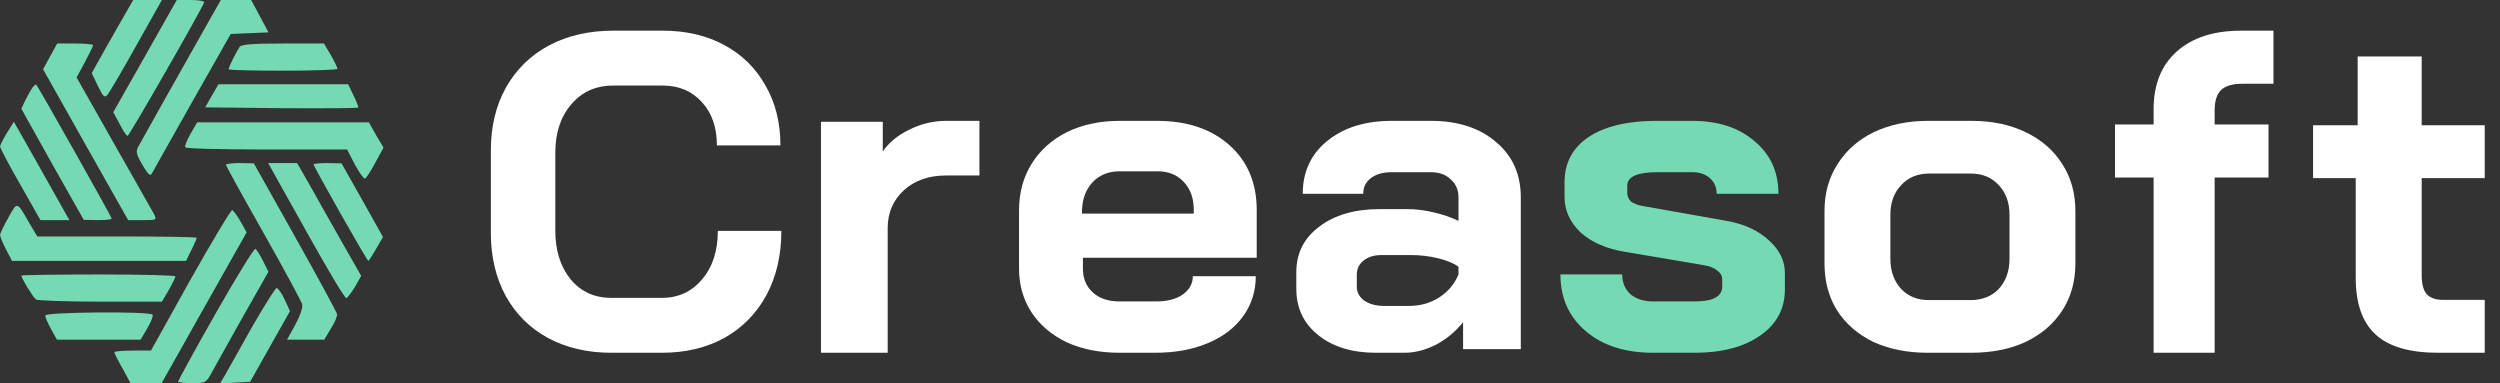
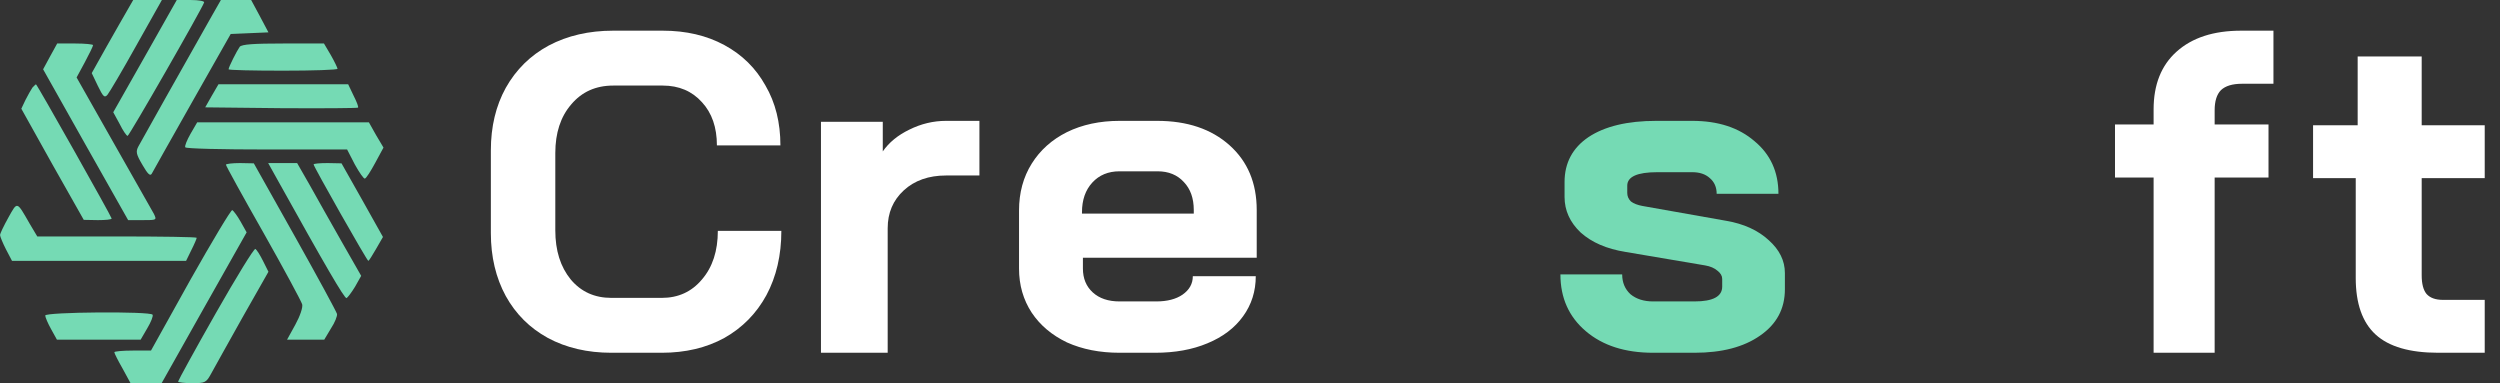
<svg xmlns="http://www.w3.org/2000/svg" width="163" height="25" viewBox="0 0 163 25" fill="none">
  <rect x="0" y="0" width="163" height="25" fill="#333333" stroke="none" />
  <path d="M39.86 23C38.297 23 36.917 22.678 35.719 22.033C34.541 21.387 33.628 20.478 32.978 19.305C32.329 18.112 32.004 16.744 32.004 15.199V9.802C32.004 8.257 32.329 6.899 32.978 5.725C33.648 4.533 34.582 3.614 35.78 2.968C36.998 2.323 38.399 2 39.982 2H43.21C44.732 2 46.072 2.313 47.229 2.939C48.386 3.565 49.28 4.445 49.909 5.579C50.559 6.693 50.883 7.994 50.883 9.48H46.742C46.742 8.306 46.417 7.368 45.768 6.664C45.118 5.94 44.265 5.579 43.21 5.579H39.982C38.845 5.579 37.932 5.989 37.241 6.811C36.551 7.612 36.206 8.668 36.206 9.978V15.023C36.206 16.333 36.541 17.398 37.211 18.22C37.881 19.021 38.764 19.422 39.86 19.422H43.149C44.225 19.422 45.098 19.021 45.768 18.22C46.458 17.418 46.803 16.362 46.803 15.052H50.944C50.944 16.636 50.62 18.034 49.97 19.246C49.32 20.439 48.407 21.368 47.229 22.033C46.052 22.678 44.692 23 43.149 23H39.86Z" fill="white" />
  <path d="M53.527 7.941H57.557V9.872C57.962 9.289 58.538 8.816 59.284 8.454C60.052 8.072 60.852 7.88 61.683 7.88H63.858V11.442H61.683C60.553 11.442 59.636 11.764 58.932 12.407C58.229 13.051 57.877 13.876 57.877 14.882V23H53.527V7.941Z" fill="white" />
  <path d="M72.995 23C71.709 23 70.565 22.775 69.565 22.325C68.585 21.855 67.819 21.209 67.268 20.387C66.717 19.546 66.441 18.587 66.441 17.51V13.723C66.441 12.568 66.717 11.55 67.268 10.669C67.819 9.789 68.585 9.104 69.565 8.614C70.565 8.125 71.709 7.88 72.995 7.88H75.445C77.405 7.88 78.977 8.409 80.161 9.466C81.346 10.523 81.938 11.932 81.938 13.694V16.806H70.606V17.51C70.606 18.156 70.82 18.675 71.249 19.066C71.678 19.458 72.26 19.653 72.995 19.653H75.384C76.098 19.653 76.67 19.507 77.099 19.213C77.548 18.9 77.772 18.499 77.772 18.009H81.876C81.876 18.988 81.601 19.859 81.049 20.622C80.498 21.386 79.722 21.973 78.722 22.384C77.742 22.795 76.609 23 75.322 23H72.995ZM77.834 13.928V13.694C77.834 12.93 77.619 12.323 77.191 11.873C76.762 11.403 76.19 11.169 75.475 11.169H72.995C72.26 11.169 71.668 11.413 71.219 11.903C70.769 12.392 70.545 13.038 70.545 13.84V13.928H77.834Z" fill="white" />
-   <path d="M89.718 23C88.165 23 86.91 22.619 85.954 21.855C84.998 21.092 84.52 20.084 84.52 18.831V17.745C84.52 16.512 85.018 15.524 86.014 14.78C87.01 14.016 88.324 13.635 89.957 13.635H91.779C92.296 13.635 92.854 13.703 93.451 13.84C94.049 13.977 94.596 14.163 95.094 14.398V12.871C95.094 12.382 94.925 11.991 94.586 11.697C94.268 11.384 93.84 11.227 93.302 11.227H90.733C90.176 11.227 89.728 11.354 89.389 11.609C89.051 11.863 88.881 12.206 88.881 12.637H84.939C84.939 11.208 85.466 10.063 86.522 9.202C87.597 8.321 89.001 7.88 90.733 7.88H93.302C95.054 7.88 96.468 8.34 97.543 9.26C98.619 10.161 99.156 11.364 99.156 12.871V22.765H95.393V21.004C94.915 21.611 94.328 22.1 93.63 22.472C92.934 22.824 92.247 23 91.57 23H89.718ZM91.868 19.947C92.605 19.947 93.262 19.761 93.84 19.389C94.417 19.017 94.835 18.518 95.094 17.892V17.393C94.775 17.158 94.328 16.972 93.75 16.835C93.192 16.698 92.595 16.629 91.958 16.629H90.076C89.598 16.629 89.21 16.747 88.911 16.982C88.612 17.217 88.463 17.53 88.463 17.921V18.685C88.463 19.056 88.623 19.36 88.941 19.595C89.28 19.83 89.718 19.947 90.255 19.947H91.868Z" fill="white" />
  <path d="M107.78 23C105.956 23 104.494 22.531 103.392 21.591C102.29 20.652 101.739 19.419 101.739 17.892H105.766C105.766 18.42 105.946 18.851 106.307 19.184C106.688 19.497 107.179 19.653 107.78 19.653H110.484C111.687 19.653 112.288 19.331 112.288 18.685V18.186C112.288 17.99 112.187 17.814 111.987 17.657C111.787 17.481 111.516 17.363 111.176 17.305L105.976 16.424C104.754 16.228 103.783 15.807 103.061 15.162C102.36 14.496 102.009 13.723 102.009 12.842V11.873C102.009 10.621 102.53 9.642 103.572 8.937C104.634 8.233 106.107 7.88 107.99 7.88H110.334C112.017 7.88 113.369 8.321 114.391 9.202C115.433 10.063 115.954 11.208 115.954 12.637H111.927C111.927 12.206 111.777 11.863 111.476 11.609C111.196 11.354 110.815 11.227 110.334 11.227H108.05C106.748 11.227 106.097 11.521 106.097 12.108V12.578C106.097 12.793 106.177 12.979 106.337 13.136C106.517 13.273 106.768 13.37 107.088 13.429L112.558 14.398C113.7 14.594 114.622 15.015 115.323 15.661C116.024 16.287 116.375 17.001 116.375 17.804V18.861C116.375 20.133 115.834 21.141 114.752 21.885C113.69 22.628 112.268 23 110.484 23H107.78Z" fill="#75DAB4" />
-   <path d="M125.684 23C124.357 23 123.178 22.765 122.147 22.296C121.136 21.806 120.347 21.121 119.779 20.241C119.231 19.36 118.958 18.342 118.958 17.187V13.752C118.958 12.597 119.242 11.58 119.81 10.699C120.379 9.799 121.168 9.104 122.179 8.614C123.21 8.125 124.389 7.88 125.715 7.88H128.557C129.884 7.88 131.052 8.125 132.063 8.614C133.094 9.104 133.894 9.799 134.463 10.699C135.031 11.58 135.315 12.597 135.315 13.752V17.187C135.315 18.342 135.031 19.36 134.463 20.241C133.894 21.121 133.094 21.806 132.063 22.296C131.052 22.765 129.873 23 128.526 23H125.684ZM128.463 19.565C129.242 19.565 129.863 19.321 130.326 18.831C130.789 18.323 131.02 17.667 131.02 16.864V14.016C131.02 13.214 130.789 12.568 130.326 12.079C129.863 11.57 129.252 11.315 128.494 11.315H125.778C125.021 11.315 124.41 11.57 123.947 12.079C123.484 12.568 123.252 13.214 123.252 14.016V16.864C123.252 17.667 123.484 18.323 123.947 18.831C124.41 19.321 125.01 19.565 125.747 19.565H128.463Z" fill="white" />
  <path d="M140.415 11.576H137.898V8.116H140.415V7.131C140.415 5.52 140.912 4.268 141.907 3.373C142.922 2.458 144.327 2 146.122 2H148.229V5.461H146.18C145.556 5.461 145.098 5.6 144.805 5.878C144.532 6.157 144.395 6.594 144.395 7.191V8.116H147.907V11.576H144.395V23H140.415V11.576Z" fill="white" />
  <path d="M158.969 23C157.114 23 155.754 22.604 154.89 21.811C154.026 21.019 153.594 19.79 153.594 18.126V11.616H150.812V8.168H153.72V3.68H157.894V8.168H162.004V11.616H157.894V17.947C157.894 18.502 157.999 18.908 158.21 19.166C158.442 19.424 158.8 19.552 159.285 19.552H162.004V23H158.969Z" fill="white" />
  <path d="M7.748 1.631C7.229 2.535 6.622 3.616 6.397 4.023L5.981 4.767L6.38 5.6C6.726 6.309 6.813 6.397 7.003 6.185C7.125 6.043 7.974 4.608 8.892 2.96L10.555 0.001H9.619H8.684L7.748 1.631Z" fill="#75DAB4" />
  <path d="M9.463 3.651L7.384 7.319L7.8 8.081C8.008 8.506 8.251 8.86 8.32 8.86C8.424 8.86 13.119 0.675 13.309 0.161C13.344 0.072 12.963 0.001 12.443 0.001H11.525L9.463 3.651Z" fill="#75DAB4" />
  <path d="M13.725 1.188C11.819 4.555 9.221 9.179 9.03 9.534C8.84 9.888 8.874 10.047 9.29 10.756C9.637 11.358 9.793 11.5 9.896 11.323C9.966 11.181 11.161 9.073 12.53 6.646L15.042 2.216L16.272 2.163L17.502 2.11L16.948 1.064L16.376 0.001H15.389H14.401L13.725 1.188Z" fill="#75DAB4" />
  <path d="M3.261 3.686L2.811 4.519L5.583 9.445L8.355 14.352H9.29C10.226 14.352 10.226 14.352 10.035 13.945C9.914 13.732 8.736 11.642 7.402 9.303L4.994 5.051L5.531 4.058C5.825 3.509 6.068 3.013 6.068 2.942C6.068 2.889 5.548 2.836 4.907 2.836H3.729L3.261 3.686Z" fill="#75DAB4" />
  <path d="M15.631 3.049C15.441 3.315 14.903 4.378 14.903 4.519C14.903 4.572 16.497 4.608 18.455 4.608C20.413 4.608 22.007 4.555 22.007 4.484C22.007 4.431 21.816 4.023 21.573 3.598L21.123 2.836H18.472C16.549 2.836 15.77 2.889 15.631 3.049Z" fill="#75DAB4" />
  <path d="M2.118 5.706C2.031 5.83 1.823 6.202 1.667 6.504L1.39 7.088L3.417 10.72L5.461 14.335L6.38 14.352C6.865 14.352 7.28 14.317 7.28 14.246C7.28 14.14 2.412 5.494 2.343 5.494C2.326 5.494 2.222 5.6 2.118 5.706Z" fill="#75DAB4" />
  <path d="M13.812 6.238L13.379 6.999L18.317 7.053C21.054 7.07 23.306 7.053 23.341 7.017C23.393 6.982 23.254 6.627 23.046 6.22L22.7 5.493H18.472H14.245L13.812 6.238Z" fill="#75DAB4" />
-   <path d="M0.454 8.665C0.212 9.055 0.004 9.462 0.004 9.551C0.004 9.64 0.593 10.774 1.321 12.031L2.637 14.352H3.573H4.526L4.093 13.591C3.867 13.183 3.053 11.748 2.291 10.384L0.905 7.939L0.454 8.665Z" fill="#75DAB4" />
  <path d="M12.426 8.718C12.184 9.143 12.028 9.533 12.08 9.604C12.114 9.693 14.505 9.746 17.381 9.746H22.631L23.133 10.72C23.427 11.252 23.722 11.677 23.791 11.642C23.878 11.624 24.172 11.163 24.467 10.614L25.004 9.622L24.519 8.807L24.051 7.974H18.455H12.859L12.426 8.718Z" fill="#75DAB4" />
  <path d="M14.73 10.738C14.73 10.809 15.822 12.793 17.173 15.168C18.524 17.559 19.651 19.65 19.703 19.845C19.755 20.04 19.564 20.607 19.252 21.174L18.715 22.148H19.928H21.14L21.574 21.422C21.833 21.032 22.007 20.589 21.972 20.465C21.937 20.323 20.707 18.056 19.235 15.433L16.549 10.65L15.648 10.632C15.146 10.632 14.73 10.685 14.73 10.738Z" fill="#75DAB4" />
  <path d="M18.057 11.659C21.21 17.329 22.457 19.473 22.596 19.438C22.665 19.402 22.925 19.066 23.15 18.693L23.549 17.985L22.284 15.77C21.591 14.547 20.655 12.9 20.205 12.085L19.373 10.632H18.42H17.485L18.057 11.659Z" fill="#75DAB4" />
  <path d="M20.447 10.72C20.447 10.862 23.93 17.01 24.016 17.01C24.051 17.01 24.276 16.656 24.519 16.231L24.969 15.451L23.618 13.041L22.267 10.65L21.366 10.632C20.863 10.632 20.447 10.667 20.447 10.72Z" fill="#75DAB4" />
  <path d="M0.541 14.193C0.247 14.725 0.004 15.221 0.004 15.327C0.004 15.416 0.177 15.841 0.385 16.248L0.784 17.01H6.449H12.132L12.478 16.302C12.668 15.93 12.825 15.557 12.825 15.504C12.825 15.451 10.486 15.416 7.627 15.416H2.43L1.944 14.601C1.078 13.095 1.147 13.112 0.541 14.193Z" fill="#75DAB4" />
-   <path d="M12.409 18.25L9.845 22.857H8.649C7.991 22.857 7.454 22.91 7.454 22.963C7.454 23.034 7.696 23.512 7.991 24.026L8.511 24.983H9.533H10.538L13.31 20.057L16.081 15.149L15.683 14.441C15.475 14.069 15.215 13.732 15.146 13.697C15.059 13.679 13.829 15.734 12.409 18.25Z" fill="#75DAB4" />
+   <path d="M12.409 18.25L9.845 22.857H8.649C7.991 22.857 7.454 22.91 7.454 22.963C7.454 23.034 7.696 23.512 7.991 24.026L8.511 24.983H9.533H10.538L13.31 20.057L16.081 15.149L15.683 14.441C15.475 14.069 15.215 13.732 15.146 13.697C15.059 13.679 13.829 15.734 12.409 18.25" fill="#75DAB4" />
  <path d="M14.055 20.447C12.703 22.821 11.612 24.823 11.612 24.877C11.612 24.93 12.027 24.983 12.53 24.983C13.396 24.983 13.448 24.948 13.795 24.31C13.985 23.955 14.903 22.325 15.822 20.677L17.502 17.719L17.156 17.028C16.965 16.638 16.74 16.284 16.653 16.23C16.567 16.177 15.406 18.073 14.055 20.447Z" fill="#75DAB4" />
-   <path d="M1.39 17.967C1.39 18.144 2.17 19.402 2.343 19.526C2.43 19.597 4.318 19.668 6.536 19.668H10.555L11.005 18.906C11.248 18.481 11.438 18.073 11.438 18.02C11.438 17.949 9.186 17.896 6.414 17.896C3.66 17.896 1.39 17.932 1.39 17.967Z" fill="#75DAB4" />
-   <path d="M16.445 21.298C15.666 22.698 14.869 24.097 14.695 24.416L14.349 25.001L15.336 24.948L16.307 24.895L17.606 22.591L18.905 20.288L18.559 19.526C18.368 19.119 18.126 18.782 18.039 18.782C17.953 18.782 17.242 19.916 16.445 21.298Z" fill="#75DAB4" />
  <path d="M2.949 20.572C2.949 20.678 3.122 21.085 3.33 21.457L3.712 22.148H6.432H9.169L9.602 21.404C9.845 20.997 10.001 20.607 9.948 20.518C9.81 20.288 2.949 20.341 2.949 20.572Z" fill="#75DAB4" />
</svg>